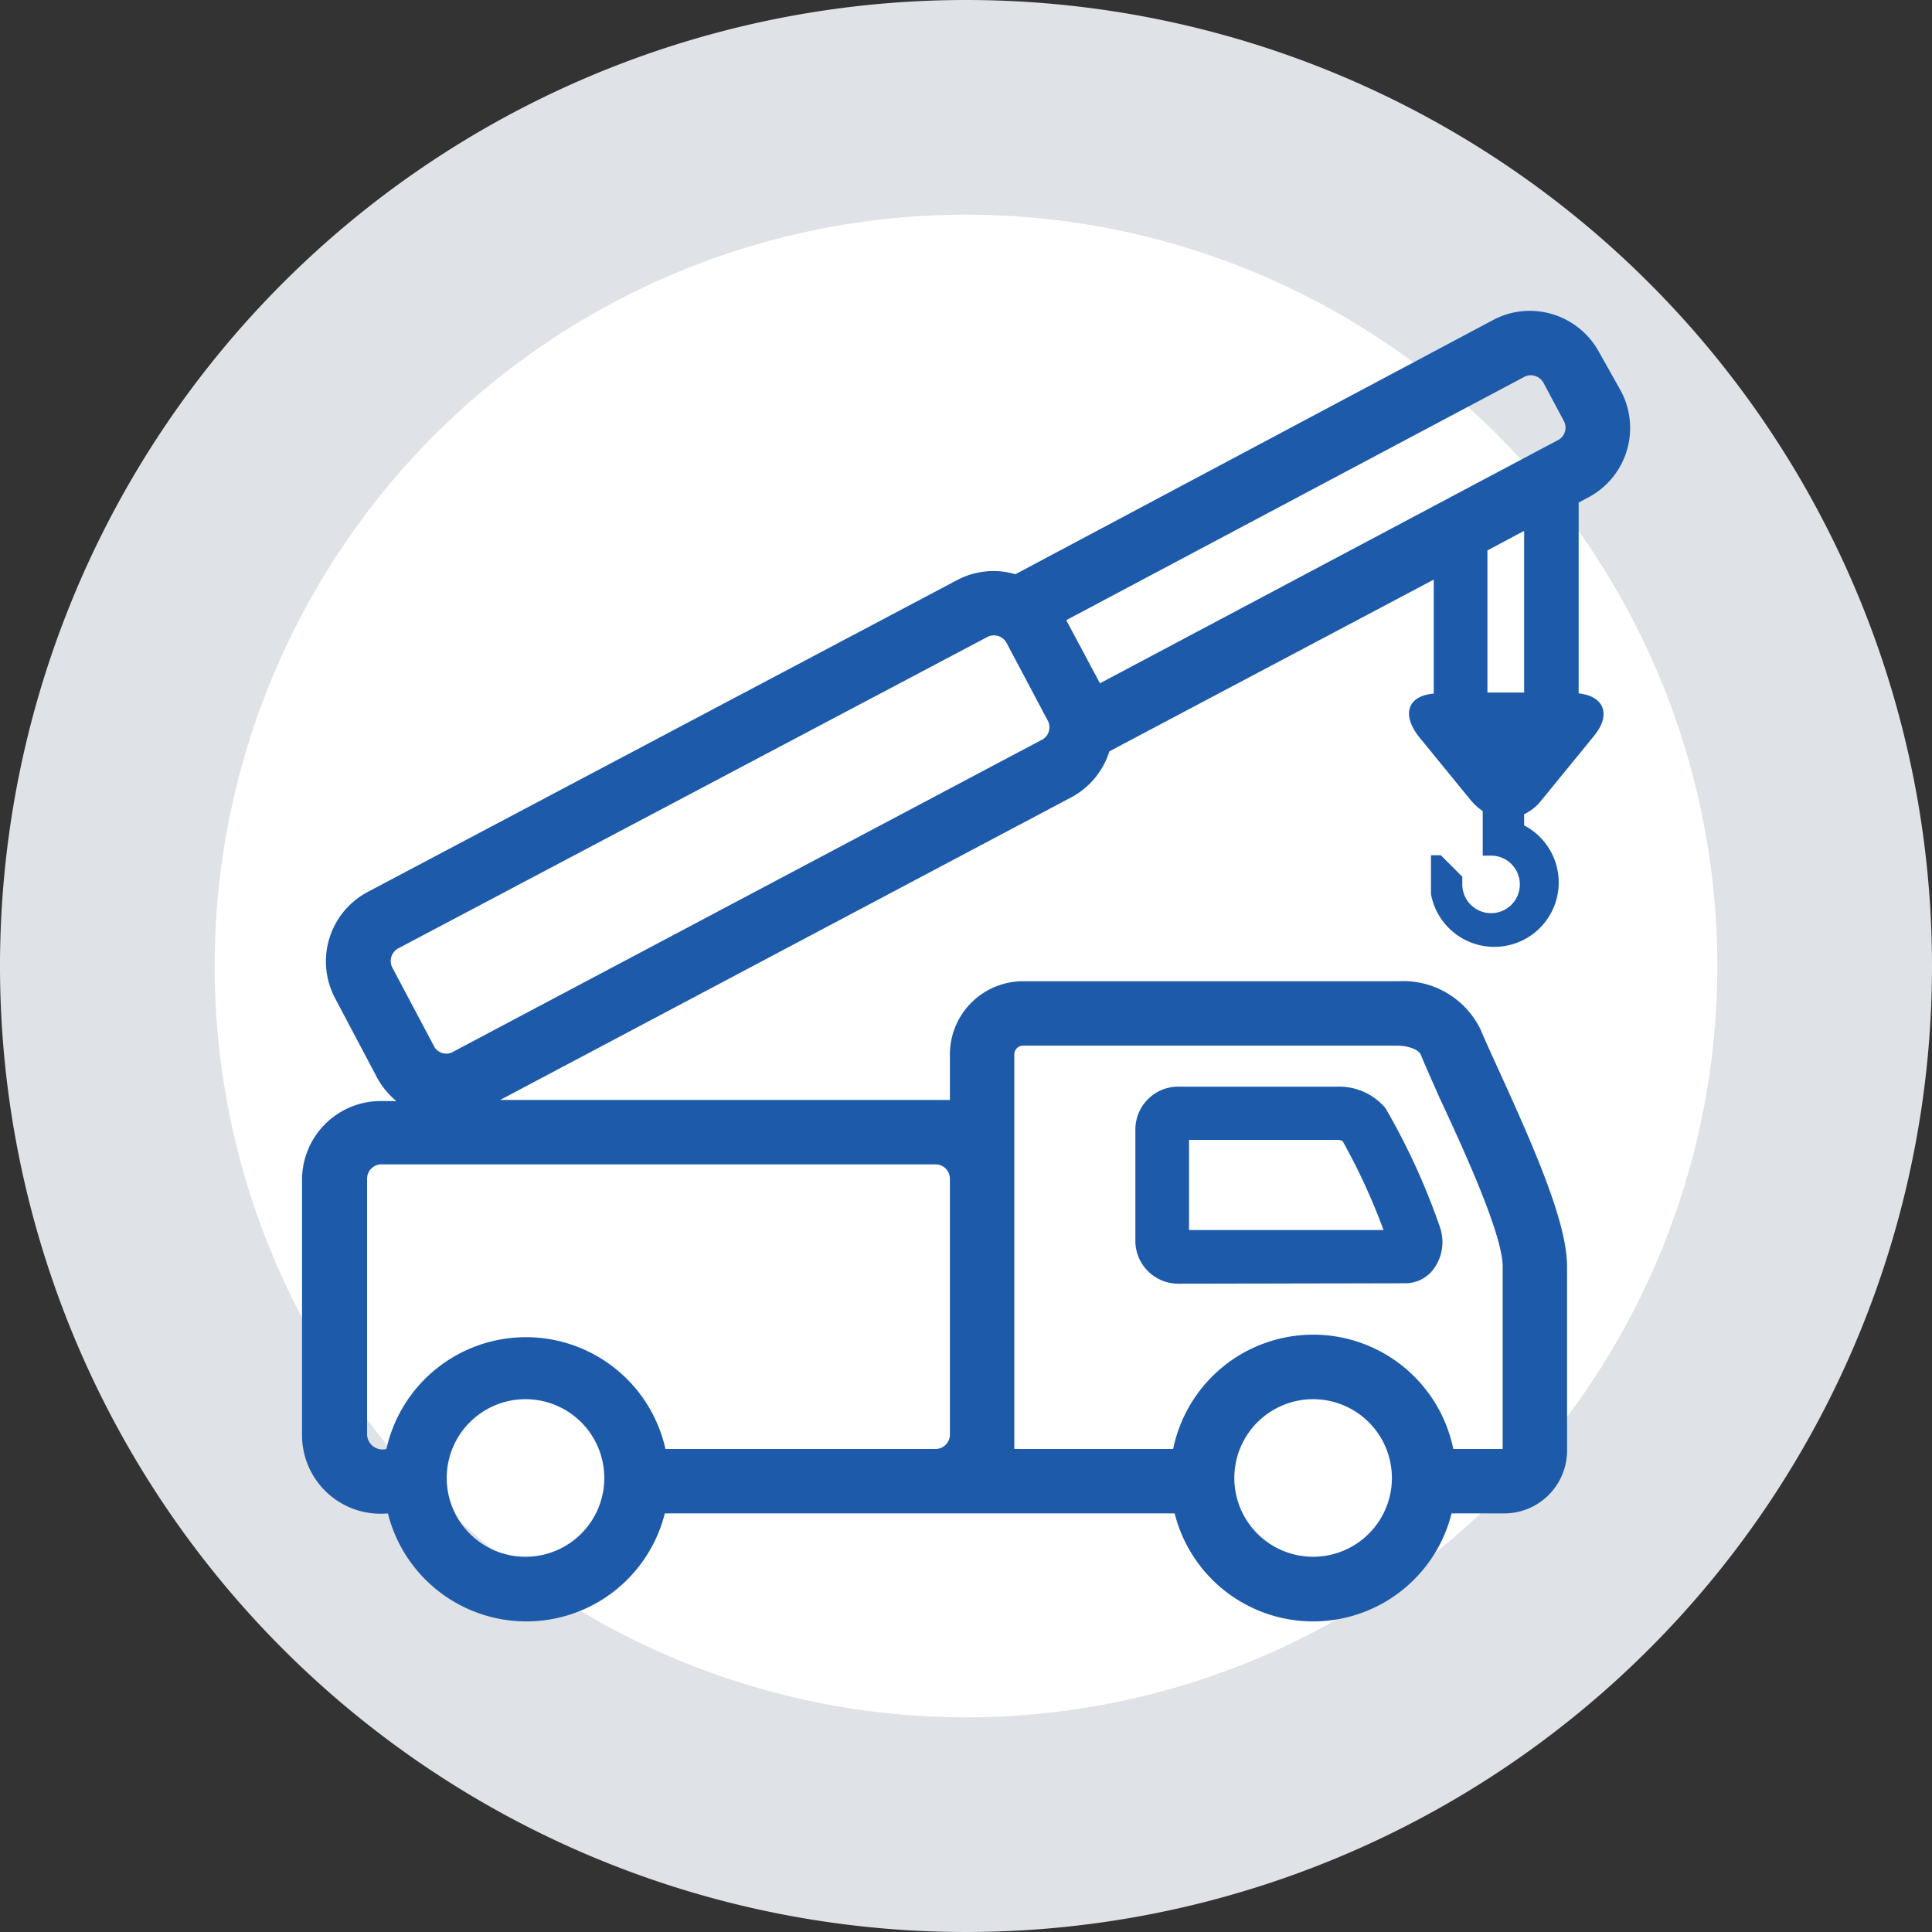
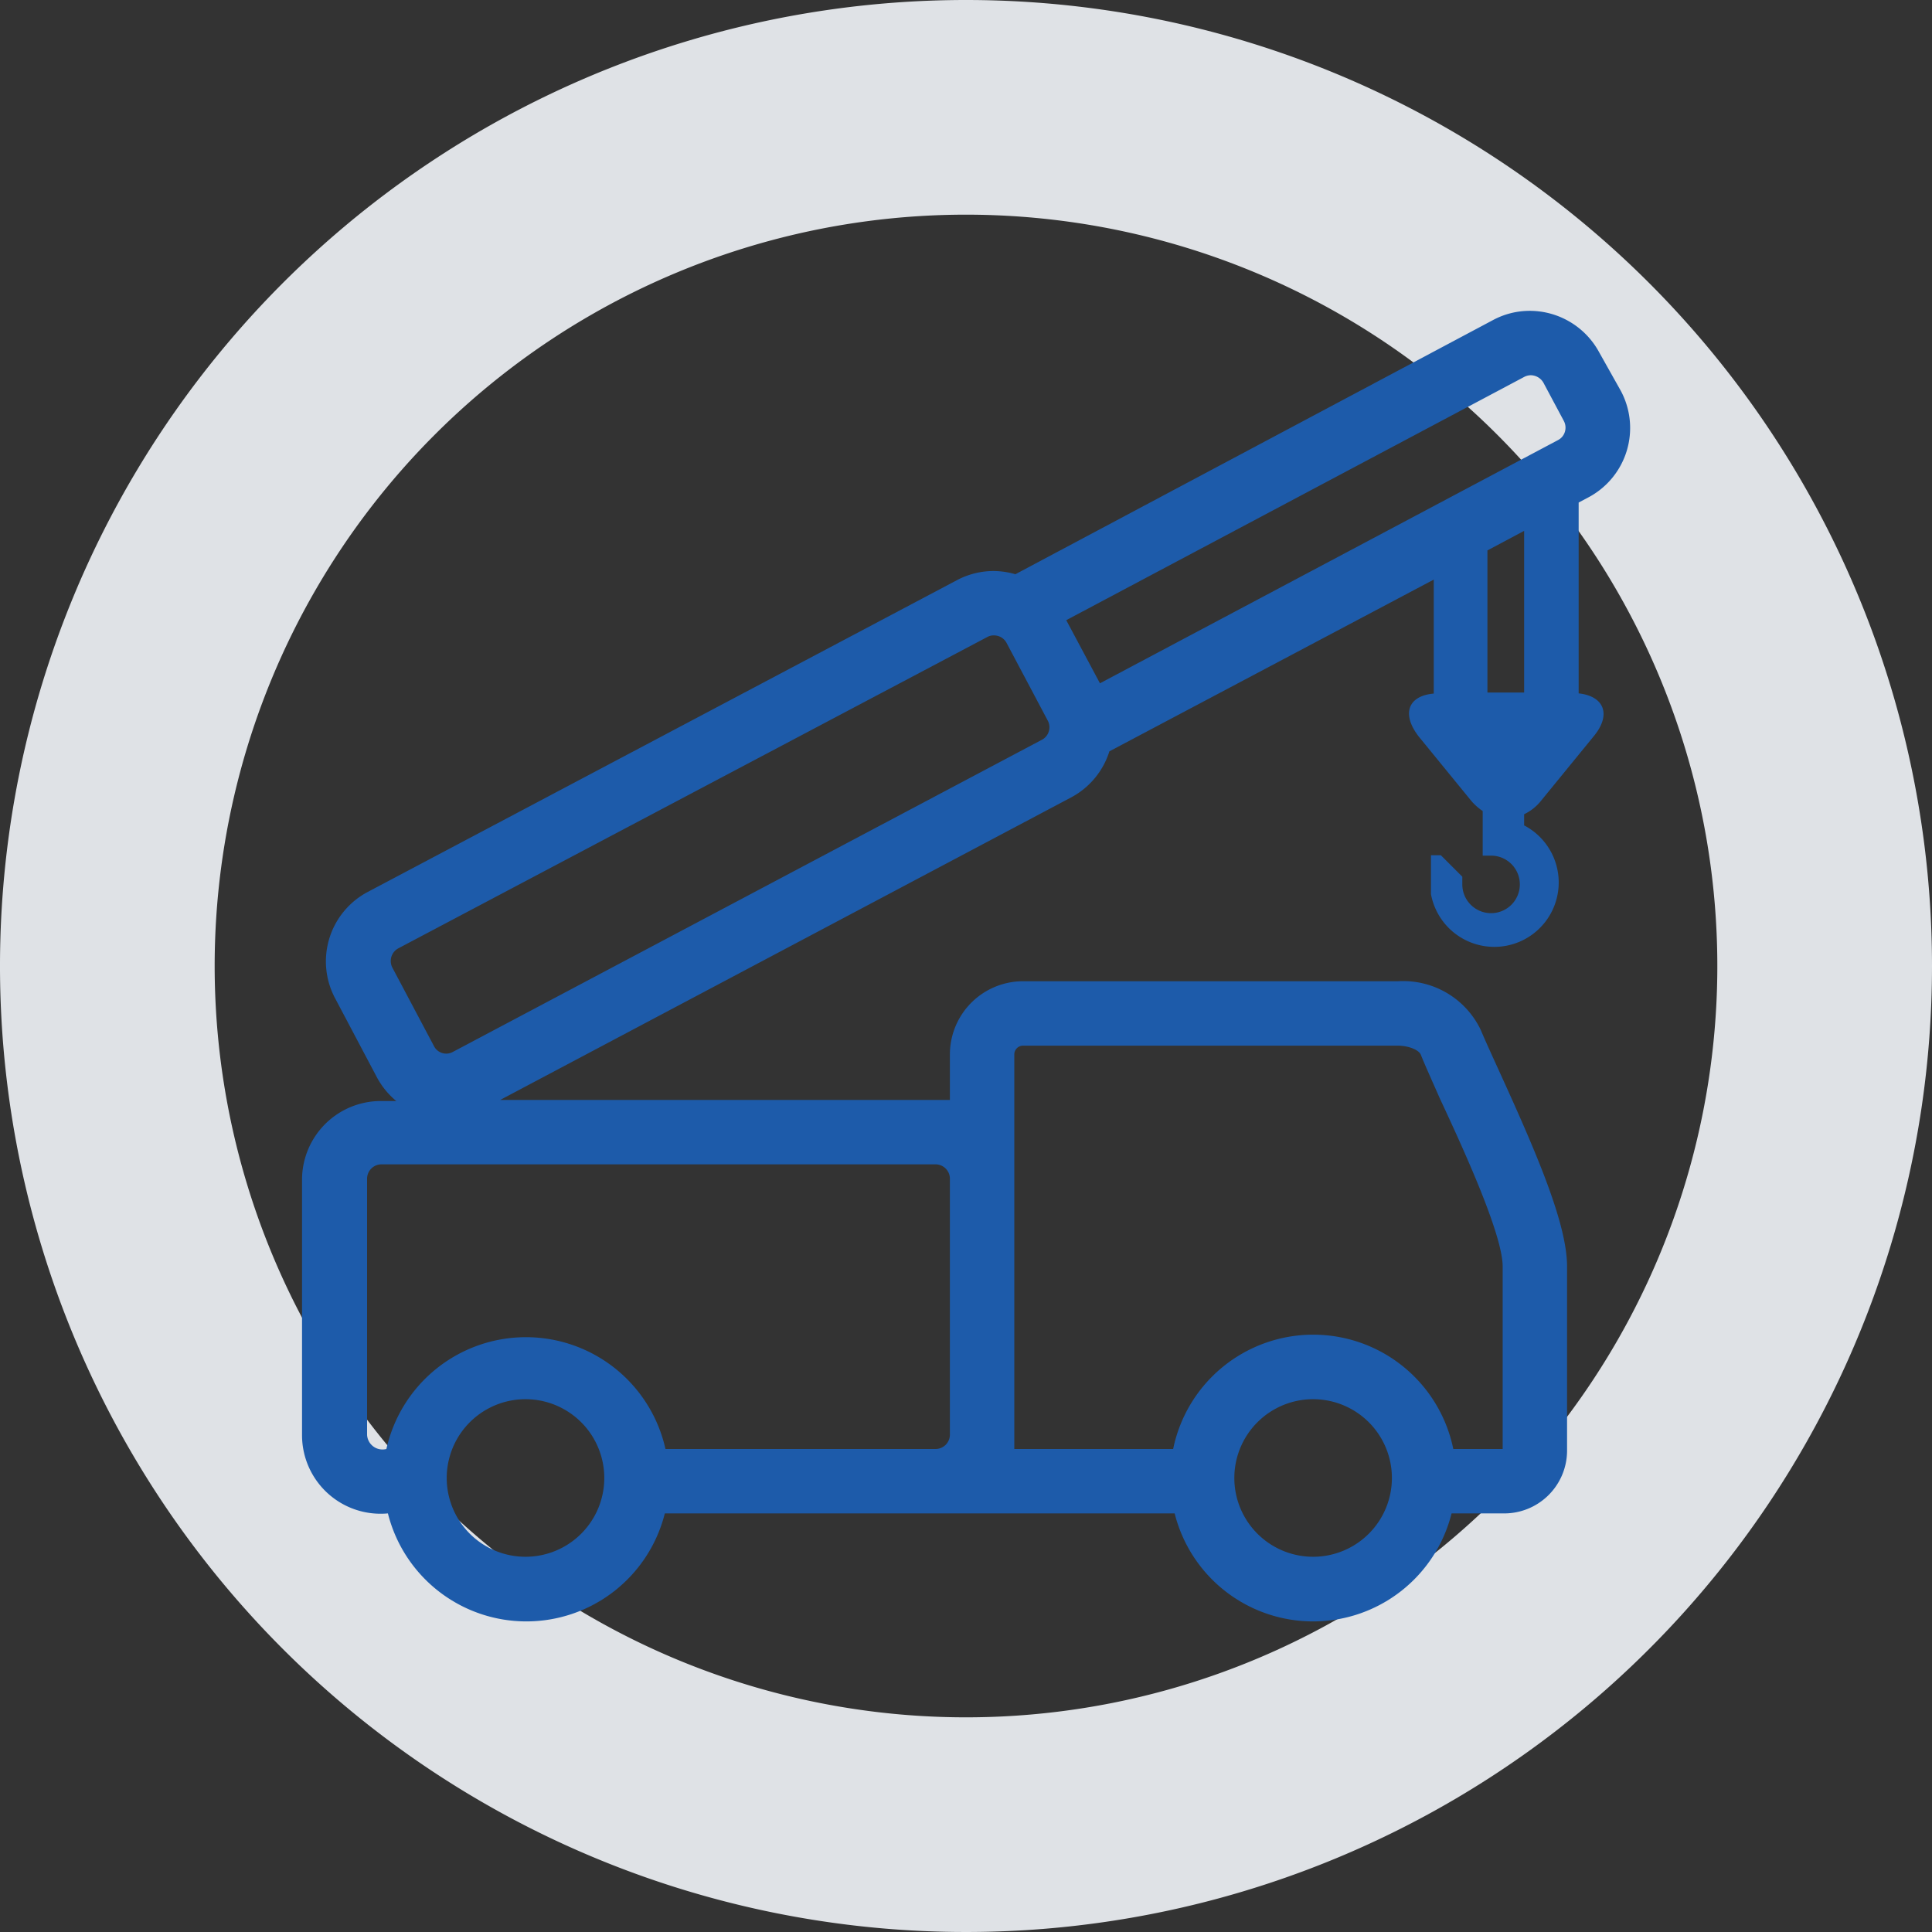
<svg xmlns="http://www.w3.org/2000/svg" id="Icons" viewBox="0 0 90 90">
  <rect x="0" y="0" width="90" height="90" fill="#333333" stroke="none" />
  <defs>
    <style>.cls-1{fill:#fff;}.cls-2{fill:#dfe2e6;}.cls-3{fill:#1d5baa;}</style>
  </defs>
  <title>icon</title>
-   <circle class="cls-1" cx="45" cy="45" r="40" />
  <path class="cls-2" d="M45,10A35,35,0,1,1,10,45,35,35,0,0,1,45,10M45,0A45,45,0,1,0,90,45,45,45,0,0,0,45,0Z" />
-   <path class="cls-3" d="M65.47,59.78a1.64,1.64,0,0,0,1.36-.73,2.13,2.13,0,0,0,.24-1.91,31.58,31.58,0,0,0-2.53-5.52,2.82,2.82,0,0,0-2.22-1l-7.49,0a2,2,0,0,0-1.94,1.95v5.29a2,2,0,0,0,2,1.94ZM55.39,53.1l6.94,0a.63.63,0,0,1,.21.05,28.92,28.92,0,0,1,1.91,4.15H55.39Z" />
  <path class="cls-3" d="M75.5,18.2l-1-1.78a3.68,3.68,0,0,0-3.24-1.94,3.62,3.62,0,0,0-1.71.43L47.3,26.75a3.7,3.7,0,0,0-1-.15,3.66,3.66,0,0,0-1.71.42L17.15,41.54a3.66,3.66,0,0,0-1.52,5l1.93,3.65a3.71,3.71,0,0,0,.9,1.1h-.73a3.67,3.67,0,0,0-3.66,3.66V66.84a3.66,3.66,0,0,0,4,3.66,6.65,6.65,0,0,0,12.9,0H54.72a6.65,6.65,0,0,0,12.9,0H70A2.93,2.93,0,0,0,73,67.58V59c0-2-1.44-5.33-3.18-9.14-.34-.75-.64-1.4-.84-1.88a4,4,0,0,0-3.85-2.27H47.66a3.41,3.41,0,0,0-3.41,3.41v2.12H23.3l26.61-14.1A3.68,3.68,0,0,0,51.68,35l15.11-8v5.31c-1.19.1-1.52.94-.7,2l2.45,3a2.59,2.59,0,0,0,.53.47v2.08h.45a1.34,1.34,0,1,1-1.4,1.32s0-.3,0-.34l-1-1h-.46v1.81A3,3,0,1,0,71,38.45v-.52a2.23,2.23,0,0,0,.79-.63l2.45-3c.83-1,.5-1.87-.7-2V23.41l.49-.26A3.66,3.66,0,0,0,75.5,18.2ZM61.17,72.52a3.67,3.67,0,1,1,3.67-3.67A3.67,3.67,0,0,1,61.17,72.52ZM47.25,49.12a.41.41,0,0,1,.41-.41H65.1c.5,0,1,.19,1.09.43.2.5.51,1.18.87,2C68.08,53.33,70,57.47,70,59v8.5H67.7a6.66,6.66,0,0,0-13.05,0h-7.4ZM24.49,72.52a3.67,3.67,0,1,1,3.66-3.67A3.67,3.67,0,0,1,24.49,72.52Zm19.1-18.28a.67.67,0,0,1,.66.66V66.84a.67.67,0,0,1-.66.66H31a6.66,6.66,0,0,0-13,0,.72.72,0,0,1-.9-.66V54.9a.67.67,0,0,1,.66-.66ZM48.5,34.48,21.1,49a.64.64,0,0,1-.89-.28l-1.93-3.64a.67.67,0,0,1,.27-.9L46,29.67a.6.6,0,0,1,.3-.07.66.66,0,0,1,.59.35l1.93,3.64A.66.66,0,0,1,48.5,34.48ZM71,32.26H69.29V25.64L71,24.73Zm1.9-12.15a.64.64,0,0,1-.32.39L51.24,31.83l-1.57-2.94L71,17.56a.68.68,0,0,1,.31-.08.69.69,0,0,1,.59.35l.95,1.78A.66.66,0,0,1,72.9,20.11Z" />
</svg>